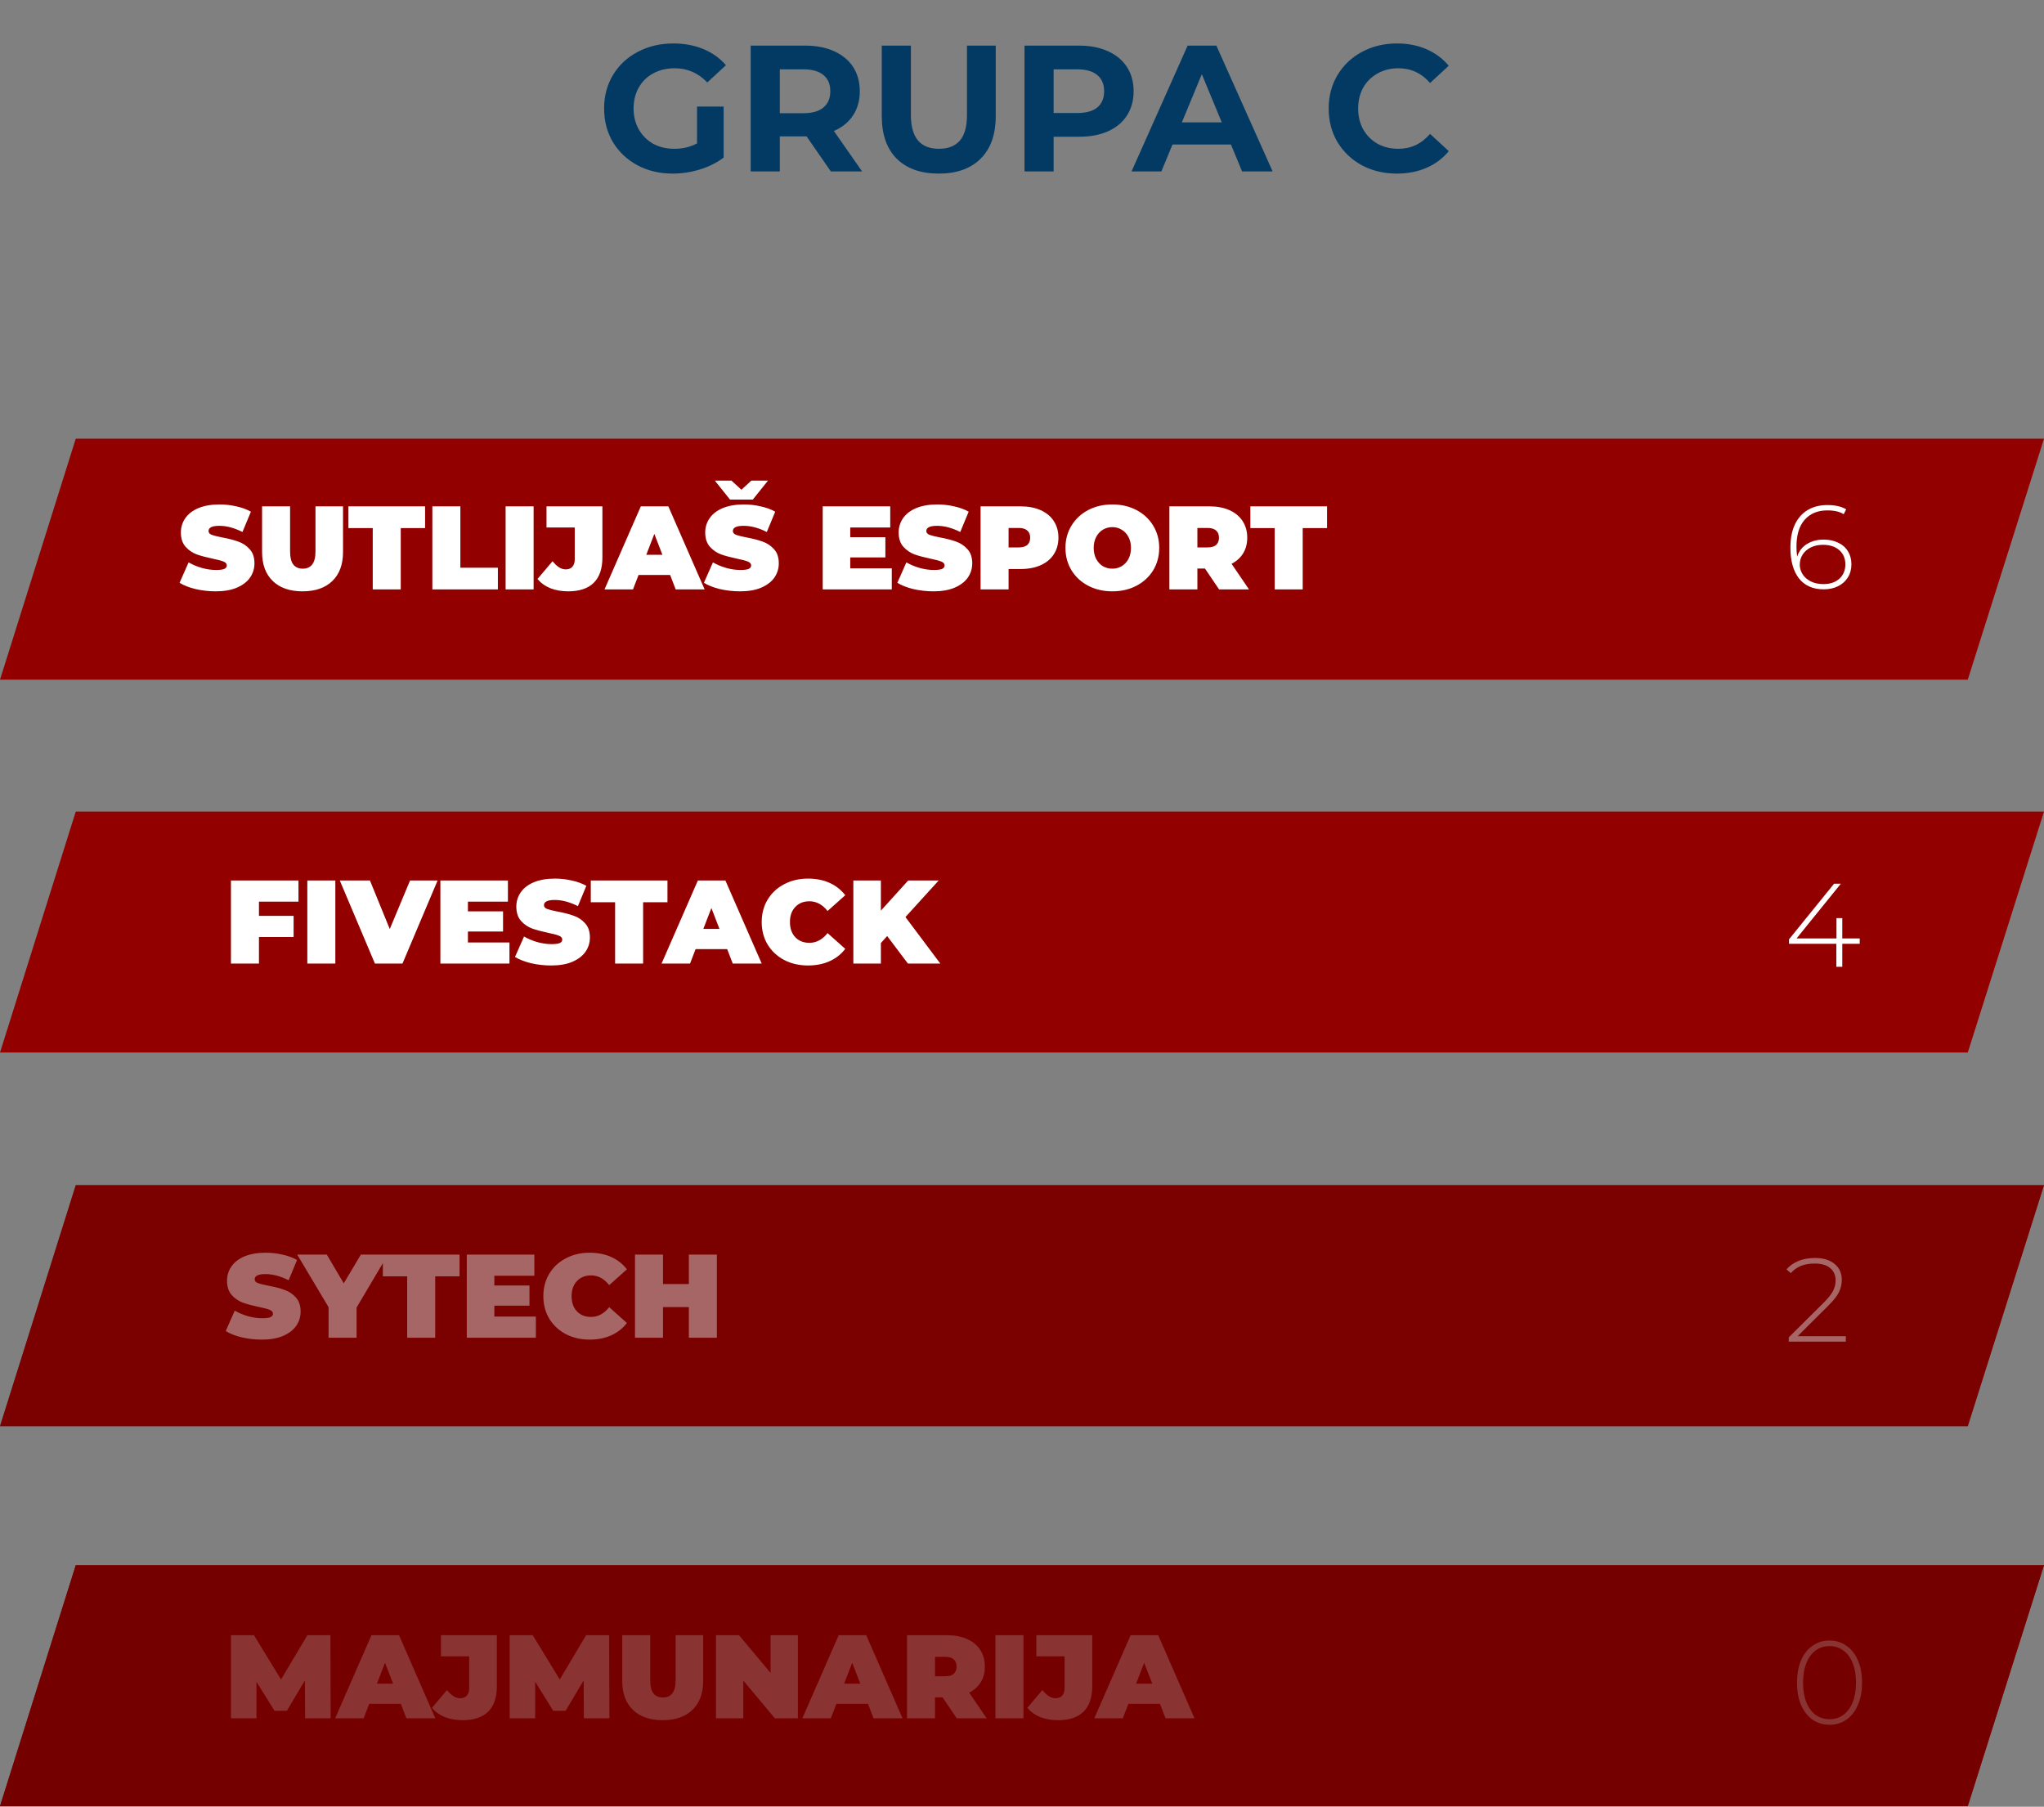
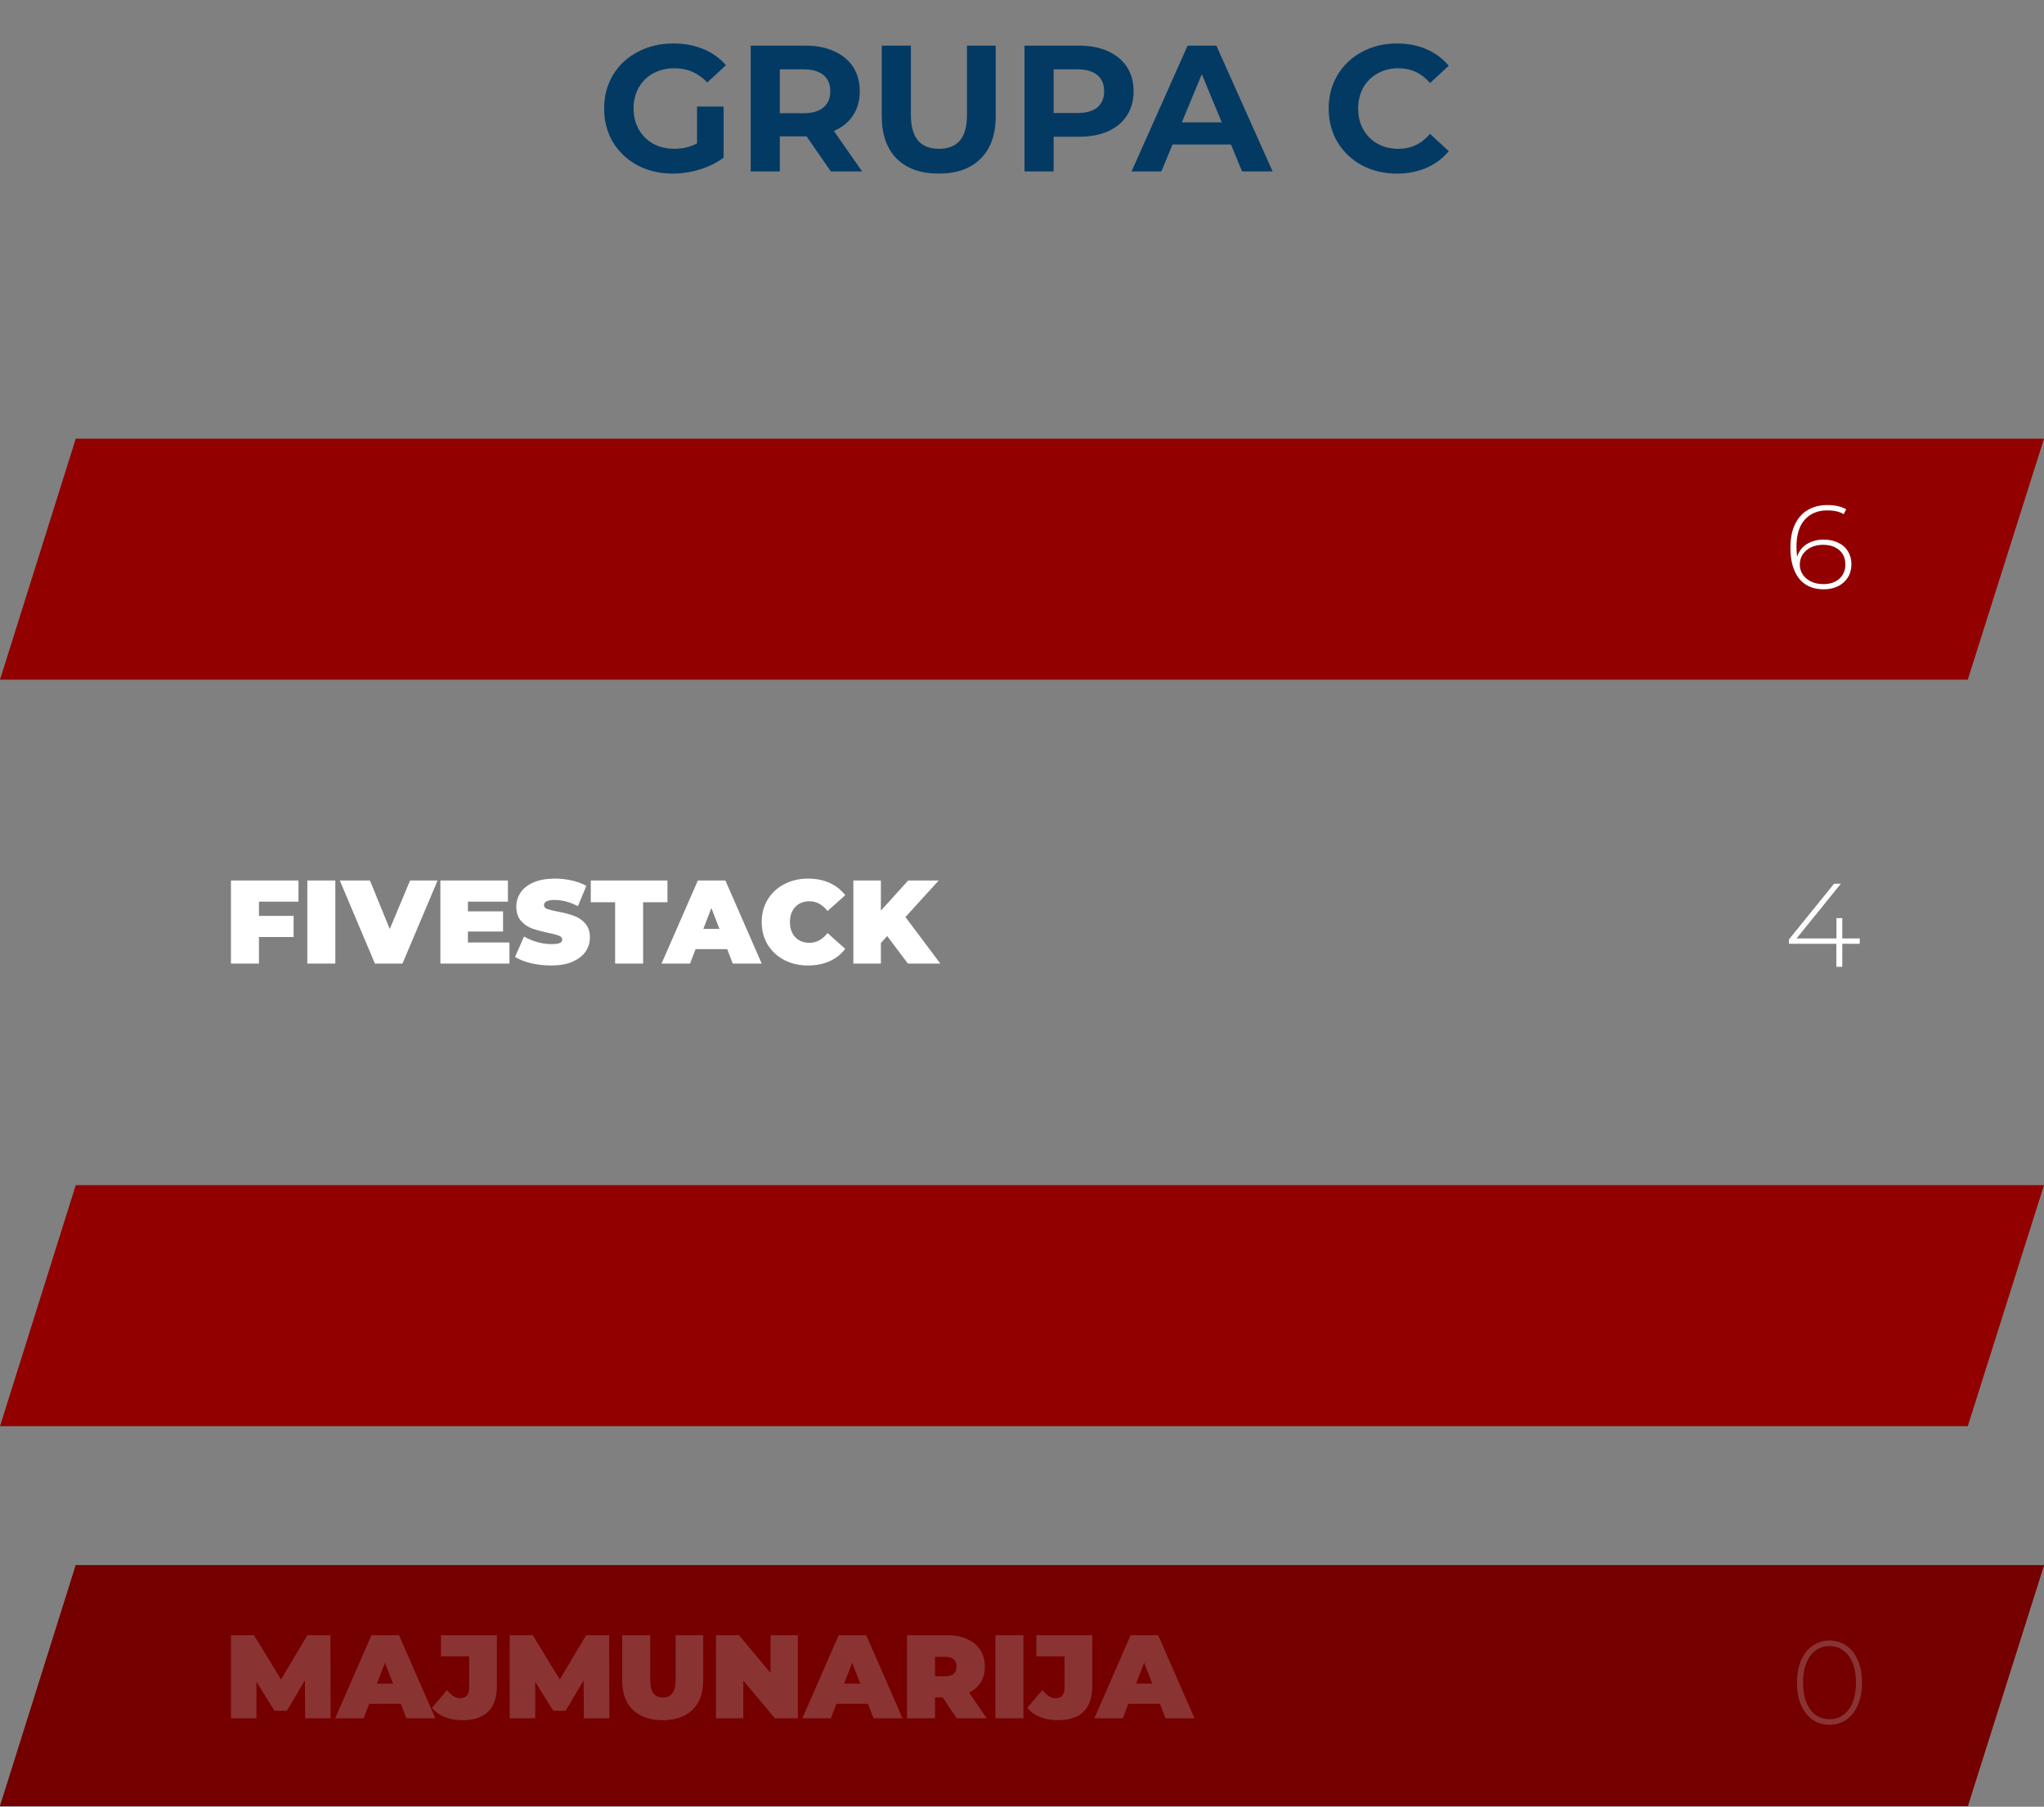
<svg xmlns="http://www.w3.org/2000/svg" width="310" height="274" viewBox="0 0 310 274" fill="none">
  <rect x="0" y="0" width="310" height="274" fill="#808080" stroke="none" />
  <path d="M105.714 16.159H109.749V23.901C108.713 24.682 107.514 25.282 106.151 25.7C104.788 26.118 103.415 26.327 102.034 26.327C100.053 26.327 98.272 25.909 96.691 25.073C95.11 24.219 93.865 23.047 92.957 21.557C92.066 20.048 91.621 18.349 91.621 16.459C91.621 14.569 92.066 12.879 92.957 11.389C93.865 9.88 95.119 8.708 96.719 7.872C98.318 7.018 100.117 6.591 102.116 6.591C103.788 6.591 105.306 6.873 106.669 7.436C108.032 7.999 109.176 8.817 110.103 9.889L107.268 12.506C105.905 11.071 104.261 10.353 102.334 10.353C101.117 10.353 100.035 10.607 99.09 11.116C98.145 11.625 97.409 12.343 96.882 13.27C96.355 14.196 96.092 15.26 96.092 16.459C96.092 17.64 96.355 18.694 96.882 19.621C97.409 20.548 98.136 21.275 99.063 21.802C100.008 22.311 101.08 22.565 102.28 22.565C103.552 22.565 104.697 22.293 105.714 21.747V16.159ZM126.009 26L122.329 20.684H122.111H118.267V26H113.851V6.918H122.111C123.801 6.918 125.264 7.2 126.5 7.763C127.754 8.326 128.717 9.126 129.389 10.162C130.062 11.198 130.398 12.425 130.398 13.842C130.398 15.26 130.053 16.486 129.362 17.522C128.69 18.54 127.726 19.321 126.472 19.866L130.752 26H126.009ZM125.927 13.842C125.927 12.77 125.582 11.952 124.891 11.389C124.201 10.807 123.192 10.516 121.866 10.516H118.267V17.168H121.866C123.192 17.168 124.201 16.877 124.891 16.295C125.582 15.714 125.927 14.896 125.927 13.842ZM142.375 26.327C139.649 26.327 137.522 25.573 135.996 24.064C134.487 22.556 133.733 20.403 133.733 17.604V6.918H138.149V17.44C138.149 20.857 139.567 22.565 142.402 22.565C143.783 22.565 144.837 22.156 145.564 21.338C146.291 20.503 146.654 19.203 146.654 17.44V6.918H151.016V17.604C151.016 20.403 150.253 22.556 148.726 24.064C147.218 25.573 145.101 26.327 142.375 26.327ZM163.64 6.918C165.33 6.918 166.793 7.2 168.029 7.763C169.283 8.326 170.246 9.126 170.918 10.162C171.591 11.198 171.927 12.425 171.927 13.842C171.927 15.241 171.591 16.468 170.918 17.522C170.246 18.558 169.283 19.358 168.029 19.921C166.793 20.466 165.33 20.739 163.64 20.739H159.796V26H155.38V6.918H163.64ZM163.394 17.14C164.721 17.14 165.73 16.859 166.42 16.295C167.111 15.714 167.456 14.896 167.456 13.842C167.456 12.77 167.111 11.952 166.42 11.389C165.73 10.807 164.721 10.516 163.394 10.516H159.796V17.14H163.394ZM186.688 21.911H177.829L176.138 26H171.613L180.118 6.918H184.48L193.012 26H188.378L186.688 21.911ZM185.298 18.558L182.272 11.252L179.246 18.558H185.298ZM211.844 26.327C209.9 26.327 208.137 25.909 206.556 25.073C204.993 24.219 203.757 23.047 202.849 21.557C201.958 20.048 201.513 18.349 201.513 16.459C201.513 14.569 201.958 12.879 202.849 11.389C203.757 9.88 204.993 8.708 206.556 7.872C208.137 7.018 209.909 6.591 211.872 6.591C213.525 6.591 215.016 6.882 216.342 7.463C217.687 8.045 218.814 8.881 219.723 9.971L216.887 12.588C215.597 11.098 213.998 10.353 212.09 10.353C210.908 10.353 209.854 10.616 208.928 11.143C208.001 11.652 207.274 12.37 206.747 13.297C206.238 14.224 205.983 15.278 205.983 16.459C205.983 17.64 206.238 18.694 206.747 19.621C207.274 20.548 208.001 21.275 208.928 21.802C209.854 22.311 210.908 22.565 212.09 22.565C213.998 22.565 215.597 21.811 216.887 20.303L219.723 22.92C218.814 24.028 217.687 24.873 216.342 25.455C214.997 26.036 213.498 26.327 211.844 26.327Z" fill="#033A64" />
  <path d="M0 103.075H298.44L310 66.531H11.49L0 103.075Z" fill="#920000" />
-   <path d="M32.724 89.679C31.68 89.679 30.66 89.565 29.664 89.337C28.68 89.097 27.87 88.779 27.234 88.383L28.602 85.287C29.202 85.635 29.874 85.917 30.618 86.133C31.362 86.337 32.076 86.439 32.76 86.439C33.348 86.439 33.768 86.385 34.02 86.277C34.272 86.157 34.398 85.983 34.398 85.755C34.398 85.491 34.23 85.293 33.894 85.161C33.57 85.029 33.03 84.885 32.274 84.729C31.302 84.525 30.492 84.309 29.844 84.081C29.196 83.841 28.632 83.457 28.152 82.929C27.672 82.389 27.432 81.663 27.432 80.751C27.432 79.959 27.654 79.239 28.098 78.591C28.542 77.943 29.202 77.433 30.078 77.061C30.966 76.689 32.04 76.503 33.3 76.503C34.164 76.503 35.01 76.599 35.838 76.791C36.678 76.971 37.416 77.241 38.052 77.601L36.774 80.679C35.538 80.055 34.368 79.743 33.264 79.743C32.172 79.743 31.626 80.007 31.626 80.535C31.626 80.787 31.788 80.979 32.112 81.111C32.436 81.231 32.97 81.363 33.714 81.507C34.674 81.687 35.484 81.897 36.144 82.137C36.804 82.365 37.374 82.743 37.854 83.271C38.346 83.799 38.592 84.519 38.592 85.431C38.592 86.223 38.37 86.943 37.926 87.591C37.482 88.227 36.816 88.737 35.928 89.121C35.052 89.493 33.984 89.679 32.724 89.679ZM45.886 89.679C43.954 89.679 42.448 89.157 41.368 88.113C40.288 87.069 39.748 85.605 39.748 83.721V76.791H43.996V83.595C43.996 84.519 44.158 85.191 44.482 85.611C44.818 86.031 45.298 86.241 45.922 86.241C46.546 86.241 47.02 86.031 47.344 85.611C47.68 85.191 47.848 84.519 47.848 83.595V76.791H52.024V83.721C52.024 85.605 51.484 87.069 50.404 88.113C49.324 89.157 47.818 89.679 45.886 89.679ZM56.532 80.085H52.842V76.791H64.469V80.085H60.779V89.391H56.532V80.085ZM65.573 76.791H69.821V86.097H75.509V89.391H65.573V76.791ZM76.682 76.791H80.93V89.391H76.682V76.791ZM86.161 89.679C85.177 89.679 84.283 89.523 83.479 89.211C82.687 88.887 82.033 88.419 81.517 87.807L83.803 85.107C84.139 85.527 84.469 85.839 84.793 86.043C85.117 86.247 85.453 86.349 85.801 86.349C86.245 86.349 86.581 86.217 86.809 85.953C87.049 85.689 87.169 85.299 87.169 84.783V79.995H82.885V76.791H91.363V84.531C91.363 86.247 90.919 87.537 90.031 88.401C89.155 89.253 87.865 89.679 86.161 89.679ZM101.633 87.195H96.846L95.999 89.391H91.68L97.188 76.791H101.363L106.871 89.391H102.479L101.633 87.195ZM100.463 84.135L99.24 80.967L98.016 84.135H100.463ZM112.247 89.679C111.203 89.679 110.183 89.565 109.187 89.337C108.203 89.097 107.393 88.779 106.757 88.383L108.125 85.287C108.725 85.635 109.397 85.917 110.141 86.133C110.885 86.337 111.599 86.439 112.283 86.439C112.871 86.439 113.291 86.385 113.543 86.277C113.795 86.157 113.921 85.983 113.921 85.755C113.921 85.491 113.753 85.293 113.417 85.161C113.093 85.029 112.553 84.885 111.797 84.729C110.825 84.525 110.015 84.309 109.367 84.081C108.719 83.841 108.155 83.457 107.675 82.929C107.195 82.389 106.955 81.663 106.955 80.751C106.955 79.959 107.177 79.239 107.621 78.591C108.065 77.943 108.725 77.433 109.601 77.061C110.489 76.689 111.563 76.503 112.823 76.503C113.687 76.503 114.533 76.599 115.361 76.791C116.201 76.971 116.939 77.241 117.575 77.601L116.297 80.679C115.061 80.055 113.891 79.743 112.787 79.743C111.695 79.743 111.149 80.007 111.149 80.535C111.149 80.787 111.311 80.979 111.635 81.111C111.959 81.231 112.493 81.363 113.237 81.507C114.197 81.687 115.007 81.897 115.667 82.137C116.327 82.365 116.897 82.743 117.377 83.271C117.869 83.799 118.115 84.519 118.115 85.431C118.115 86.223 117.893 86.943 117.449 87.591C117.005 88.227 116.339 88.737 115.451 89.121C114.575 89.493 113.507 89.679 112.247 89.679ZM116.477 72.885L114.173 75.765H110.717L108.413 72.885H110.933L112.445 74.271L113.957 72.885H116.477ZM135.252 86.187V89.391H124.776V76.791H135.018V79.995H128.952V81.471H134.28V84.531H128.952V86.187H135.252ZM141.585 89.679C140.541 89.679 139.521 89.565 138.525 89.337C137.541 89.097 136.731 88.779 136.095 88.383L137.463 85.287C138.063 85.635 138.735 85.917 139.479 86.133C140.223 86.337 140.937 86.439 141.621 86.439C142.209 86.439 142.629 86.385 142.881 86.277C143.133 86.157 143.259 85.983 143.259 85.755C143.259 85.491 143.091 85.293 142.755 85.161C142.431 85.029 141.891 84.885 141.135 84.729C140.163 84.525 139.353 84.309 138.705 84.081C138.057 83.841 137.493 83.457 137.013 82.929C136.533 82.389 136.293 81.663 136.293 80.751C136.293 79.959 136.515 79.239 136.959 78.591C137.403 77.943 138.063 77.433 138.939 77.061C139.827 76.689 140.901 76.503 142.161 76.503C143.025 76.503 143.871 76.599 144.699 76.791C145.539 76.971 146.277 77.241 146.913 77.601L145.635 80.679C144.399 80.055 143.229 79.743 142.125 79.743C141.033 79.743 140.487 80.007 140.487 80.535C140.487 80.787 140.649 80.979 140.973 81.111C141.297 81.231 141.831 81.363 142.575 81.507C143.535 81.687 144.345 81.897 145.005 82.137C145.665 82.365 146.235 82.743 146.715 83.271C147.207 83.799 147.453 84.519 147.453 85.431C147.453 86.223 147.231 86.943 146.787 87.591C146.343 88.227 145.677 88.737 144.789 89.121C143.913 89.493 142.845 89.679 141.585 89.679ZM154.783 76.791C155.947 76.791 156.961 76.983 157.825 77.367C158.689 77.751 159.355 78.303 159.823 79.023C160.291 79.743 160.525 80.583 160.525 81.543C160.525 82.503 160.291 83.343 159.823 84.063C159.355 84.783 158.689 85.335 157.825 85.719C156.961 86.103 155.947 86.295 154.783 86.295H152.965V89.391H148.717V76.791H154.783ZM154.513 83.019C155.089 83.019 155.521 82.893 155.809 82.641C156.097 82.377 156.241 82.011 156.241 81.543C156.241 81.075 156.097 80.715 155.809 80.463C155.521 80.199 155.089 80.067 154.513 80.067H152.965V83.019H154.513ZM168.7 89.679C167.344 89.679 166.126 89.397 165.046 88.833C163.966 88.269 163.12 87.489 162.508 86.493C161.896 85.485 161.59 84.351 161.59 83.091C161.59 81.831 161.896 80.703 162.508 79.707C163.12 78.699 163.966 77.913 165.046 77.349C166.126 76.785 167.344 76.503 168.7 76.503C170.056 76.503 171.274 76.785 172.354 77.349C173.434 77.913 174.28 78.699 174.892 79.707C175.504 80.703 175.81 81.831 175.81 83.091C175.81 84.351 175.504 85.485 174.892 86.493C174.28 87.489 173.434 88.269 172.354 88.833C171.274 89.397 170.056 89.679 168.7 89.679ZM168.7 86.241C169.228 86.241 169.702 86.115 170.122 85.863C170.554 85.599 170.896 85.233 171.148 84.765C171.4 84.285 171.526 83.727 171.526 83.091C171.526 82.455 171.4 81.903 171.148 81.435C170.896 80.955 170.554 80.589 170.122 80.337C169.702 80.073 169.228 79.941 168.7 79.941C168.172 79.941 167.692 80.073 167.26 80.337C166.84 80.589 166.504 80.955 166.252 81.435C166 81.903 165.874 82.455 165.874 83.091C165.874 83.727 166 84.285 166.252 84.765C166.504 85.233 166.84 85.599 167.26 85.863C167.692 86.115 168.172 86.241 168.7 86.241ZM182.752 86.223H181.6V89.391H177.352V76.791H183.418C184.582 76.791 185.596 76.983 186.46 77.367C187.324 77.751 187.99 78.303 188.458 79.023C188.926 79.743 189.16 80.583 189.16 81.543C189.16 82.443 188.956 83.229 188.548 83.901C188.14 84.573 187.552 85.107 186.784 85.503L189.43 89.391H184.894L182.752 86.223ZM184.876 81.543C184.876 81.075 184.732 80.715 184.444 80.463C184.156 80.199 183.724 80.067 183.148 80.067H181.6V83.019H183.148C183.724 83.019 184.156 82.893 184.444 82.641C184.732 82.377 184.876 82.011 184.876 81.543ZM193.325 80.085H189.635V76.791H201.263V80.085H197.573V89.391H193.325V80.085Z" fill="white" />
  <path d="M276.58 81.832C277.408 81.832 278.14 81.988 278.776 82.3C279.424 82.6 279.922 83.038 280.27 83.614C280.618 84.178 280.792 84.832 280.792 85.576C280.792 86.332 280.612 86.998 280.252 87.574C279.892 88.15 279.394 88.594 278.758 88.906C278.122 89.218 277.402 89.374 276.598 89.374C274.966 89.374 273.712 88.822 272.836 87.718C271.972 86.602 271.54 85.048 271.54 83.056C271.54 81.664 271.768 80.488 272.224 79.528C272.692 78.556 273.346 77.824 274.186 77.332C275.026 76.84 276.01 76.594 277.138 76.594C278.326 76.594 279.28 76.81 280 77.242L279.622 77.98C279.022 77.596 278.194 77.404 277.138 77.404C275.686 77.404 274.54 77.878 273.7 78.826C272.872 79.762 272.458 81.124 272.458 82.912C272.458 83.464 272.494 83.968 272.566 84.424C272.818 83.608 273.304 82.972 274.024 82.516C274.756 82.06 275.608 81.832 276.58 81.832ZM276.562 88.582C277.546 88.582 278.344 88.312 278.956 87.772C279.568 87.22 279.874 86.494 279.874 85.594C279.874 84.694 279.568 83.974 278.956 83.434C278.344 82.894 277.51 82.624 276.454 82.624C275.782 82.624 275.176 82.756 274.636 83.02C274.108 83.284 273.694 83.644 273.394 84.1C273.106 84.556 272.962 85.066 272.962 85.63C272.962 86.134 273.1 86.614 273.376 87.07C273.664 87.526 274.078 87.892 274.618 88.168C275.158 88.444 275.806 88.582 276.562 88.582Z" fill="white" />
-   <path d="M0 159.625H298.44L310 123.082H11.49L0 159.625Z" fill="#920000" />
  <path d="M39.274 136.736V138.896H44.53V142.1H39.274V146.132H35.026V133.532H45.268V136.736H39.274ZM46.61 133.532H50.858V146.132H46.61V133.532ZM66.367 133.532L61.039 146.132H56.863L51.535 133.532H56.107L59.113 140.894L62.191 133.532H66.367ZM77.266 142.928V146.132H66.79V133.532H77.032V136.736H70.966V138.212H76.294V141.272H70.966V142.928H77.266ZM83.599 146.42C82.555 146.42 81.535 146.306 80.539 146.078C79.555 145.838 78.745 145.52 78.109 145.124L79.477 142.028C80.077 142.376 80.749 142.658 81.493 142.874C82.237 143.078 82.951 143.18 83.635 143.18C84.223 143.18 84.643 143.126 84.895 143.018C85.147 142.898 85.273 142.724 85.273 142.496C85.273 142.232 85.105 142.034 84.769 141.902C84.445 141.77 83.905 141.626 83.149 141.47C82.177 141.266 81.367 141.05 80.719 140.822C80.071 140.582 79.507 140.198 79.027 139.67C78.547 139.13 78.307 138.404 78.307 137.492C78.307 136.7 78.529 135.98 78.973 135.332C79.417 134.684 80.077 134.174 80.953 133.802C81.841 133.43 82.915 133.244 84.175 133.244C85.039 133.244 85.885 133.34 86.713 133.532C87.553 133.712 88.291 133.982 88.927 134.342L87.649 137.42C86.413 136.796 85.243 136.484 84.139 136.484C83.047 136.484 82.501 136.748 82.501 137.276C82.501 137.528 82.663 137.72 82.987 137.852C83.311 137.972 83.845 138.104 84.589 138.248C85.549 138.428 86.359 138.638 87.019 138.878C87.679 139.106 88.249 139.484 88.729 140.012C89.221 140.54 89.467 141.26 89.467 142.172C89.467 142.964 89.245 143.684 88.801 144.332C88.357 144.968 87.691 145.478 86.803 145.862C85.927 146.234 84.859 146.42 83.599 146.42ZM93.291 136.826H89.601V133.532H101.229V136.826H97.539V146.132H93.291V136.826ZM110.286 143.936H105.498L104.652 146.132H100.332L105.84 133.532H110.016L115.524 146.132H111.132L110.286 143.936ZM109.116 140.876L107.892 137.708L106.668 140.876H109.116ZM122.542 146.42C121.21 146.42 120.01 146.144 118.942 145.592C117.874 145.028 117.034 144.248 116.422 143.252C115.822 142.244 115.522 141.104 115.522 139.832C115.522 138.56 115.822 137.426 116.422 136.43C117.034 135.422 117.874 134.642 118.942 134.09C120.01 133.526 121.21 133.244 122.542 133.244C123.766 133.244 124.858 133.46 125.818 133.892C126.778 134.324 127.57 134.948 128.194 135.764L125.512 138.158C124.732 137.174 123.814 136.682 122.758 136.682C121.87 136.682 121.156 136.97 120.616 137.546C120.076 138.11 119.806 138.872 119.806 139.832C119.806 140.792 120.076 141.56 120.616 142.136C121.156 142.7 121.87 142.982 122.758 142.982C123.814 142.982 124.732 142.49 125.512 141.506L128.194 143.9C127.57 144.716 126.778 145.34 125.818 145.772C124.858 146.204 123.766 146.42 122.542 146.42ZM134.551 141.956L133.597 143.018V146.132H129.421V133.532H133.597V138.104L137.737 133.532H142.363L137.323 139.076L142.615 146.132H137.701L134.551 141.956Z" fill="white" />
  <path d="M282.052 143.125H279.406V146.617H278.506V143.125H271.324V142.459L278.164 134.017H279.19L272.476 142.315H278.524V139.237H279.406V142.315H282.052V143.125Z" fill="white" />
  <path d="M0 216.29H298.44L310 179.736H11.49L0 216.29Z" fill="#920000" />
-   <path d="M39.724 203.157C38.68 203.157 37.66 203.043 36.664 202.815C35.68 202.575 34.87 202.257 34.234 201.861L35.602 198.765C36.202 199.113 36.874 199.395 37.618 199.611C38.362 199.815 39.076 199.917 39.76 199.917C40.348 199.917 40.768 199.863 41.02 199.755C41.272 199.635 41.398 199.461 41.398 199.233C41.398 198.969 41.23 198.771 40.894 198.639C40.57 198.507 40.03 198.363 39.274 198.207C38.302 198.003 37.492 197.787 36.844 197.559C36.196 197.319 35.632 196.935 35.152 196.407C34.672 195.867 34.432 195.141 34.432 194.229C34.432 193.437 34.654 192.717 35.098 192.069C35.542 191.421 36.202 190.911 37.078 190.539C37.966 190.167 39.04 189.981 40.3 189.981C41.164 189.981 42.01 190.077 42.838 190.269C43.678 190.449 44.416 190.719 45.052 191.079L43.774 194.157C42.538 193.533 41.368 193.221 40.264 193.221C39.172 193.221 38.626 193.485 38.626 194.013C38.626 194.265 38.788 194.457 39.112 194.589C39.436 194.709 39.97 194.841 40.714 194.985C41.674 195.165 42.484 195.375 43.144 195.615C43.804 195.843 44.374 196.221 44.854 196.749C45.346 197.277 45.592 197.997 45.592 198.909C45.592 199.701 45.37 200.421 44.926 201.069C44.482 201.705 43.816 202.215 42.928 202.599C42.052 202.971 40.984 203.157 39.724 203.157ZM54.08 198.297V202.869H49.832V198.243L45.08 190.269H49.562L52.136 194.625L54.728 190.269H58.832L54.08 198.297ZM61.756 193.563H58.066V190.269H69.694V193.563H66.004V202.869H61.756V193.563ZM81.273 199.665V202.869H70.797V190.269H81.04V193.473H74.974V194.949H80.302V198.009H74.974V199.665H81.273ZM89.425 203.157C88.093 203.157 86.893 202.881 85.825 202.329C84.757 201.765 83.917 200.985 83.305 199.989C82.705 198.981 82.405 197.841 82.405 196.569C82.405 195.297 82.705 194.163 83.305 193.167C83.917 192.159 84.757 191.379 85.825 190.827C86.893 190.263 88.093 189.981 89.425 189.981C90.649 189.981 91.741 190.197 92.701 190.629C93.661 191.061 94.453 191.685 95.077 192.501L92.395 194.895C91.615 193.911 90.697 193.419 89.641 193.419C88.753 193.419 88.039 193.707 87.499 194.283C86.959 194.847 86.689 195.609 86.689 196.569C86.689 197.529 86.959 198.297 87.499 198.873C88.039 199.437 88.753 199.719 89.641 199.719C90.697 199.719 91.615 199.227 92.395 198.243L95.077 200.637C94.453 201.453 93.661 202.077 92.701 202.509C91.741 202.941 90.649 203.157 89.425 203.157ZM108.723 190.269V202.869H104.475V198.225H100.551V202.869H96.303V190.269H100.551V194.733H104.475V190.269H108.723Z" fill="white" />
-   <path d="M279.946 202.639V203.467H271.288V202.819L276.616 197.527C277.312 196.831 277.78 196.237 278.02 195.745C278.272 195.241 278.398 194.725 278.398 194.197C278.398 193.393 278.122 192.763 277.57 192.307C277.03 191.851 276.244 191.623 275.212 191.623C274.42 191.623 273.724 191.743 273.124 191.983C272.536 192.223 272.026 192.589 271.594 193.081L270.946 192.505C271.426 191.953 272.032 191.527 272.764 191.227C273.508 190.927 274.348 190.777 275.284 190.777C276.52 190.777 277.504 191.077 278.236 191.677C278.968 192.277 279.334 193.087 279.334 194.107C279.334 194.755 279.19 195.373 278.902 195.961C278.614 196.549 278.074 197.233 277.282 198.013L272.638 202.639H279.946Z" fill="white" />
-   <path d="M0 216.29H298.44L310 179.736H11.49L0 216.29Z" fill="#6D0000" fill-opacity="0.6" />
  <path d="M0 273.912H298.44L310 237.369H11.49L0 273.912Z" fill="#920000" />
  <path d="M277.472 261.571C276.512 261.571 275.654 261.313 274.898 260.797C274.154 260.269 273.572 259.525 273.152 258.565C272.744 257.605 272.54 256.477 272.54 255.181C272.54 253.885 272.744 252.757 273.152 251.797C273.572 250.837 274.154 250.099 274.898 249.583C275.654 249.055 276.512 248.791 277.472 248.791C278.432 248.791 279.284 249.055 280.028 249.583C280.784 250.099 281.366 250.837 281.774 251.797C282.194 252.757 282.404 253.885 282.404 255.181C282.404 256.477 282.194 257.605 281.774 258.565C281.366 259.525 280.784 260.269 280.028 260.797C279.284 261.313 278.432 261.571 277.472 261.571ZM277.472 260.725C278.264 260.725 278.96 260.509 279.56 260.077C280.172 259.633 280.646 258.997 280.982 258.169C281.318 257.329 281.486 256.333 281.486 255.181C281.486 254.029 281.318 253.039 280.982 252.211C280.646 251.371 280.172 250.735 279.56 250.303C278.96 249.859 278.264 249.637 277.472 249.637C276.68 249.637 275.978 249.859 275.366 250.303C274.766 250.735 274.298 251.371 273.962 252.211C273.626 253.039 273.458 254.029 273.458 255.181C273.458 256.333 273.626 257.329 273.962 258.169C274.298 258.997 274.766 259.633 275.366 260.077C275.978 260.509 276.68 260.725 277.472 260.725Z" fill="white" />
  <path d="M46.276 260.586L46.24 254.844L43.504 259.452H41.632L38.896 255.042V260.586H35.026V247.986H38.518L42.622 254.7L46.618 247.986H50.11L50.146 260.586H46.276ZM60.786 258.39H55.998L55.152 260.586H50.832L56.34 247.986H60.516L66.024 260.586H61.632L60.786 258.39ZM59.616 255.33L58.392 252.162L57.168 255.33H59.616ZM70.151 260.874C69.168 260.874 68.273 260.718 67.469 260.406C66.677 260.082 66.023 259.614 65.507 259.002L67.793 256.302C68.129 256.722 68.46 257.034 68.784 257.238C69.108 257.442 69.444 257.544 69.791 257.544C70.236 257.544 70.572 257.412 70.799 257.148C71.04 256.884 71.159 256.494 71.159 255.978V251.19H66.876V247.986H75.353V255.726C75.353 257.442 74.909 258.732 74.022 259.596C73.145 260.448 71.856 260.874 70.151 260.874ZM88.551 260.586L88.515 254.844L85.779 259.452H83.907L81.171 255.042V260.586H77.301V247.986H80.793L84.897 254.7L88.893 247.986H92.385L92.421 260.586H88.551ZM100.505 260.874C98.573 260.874 97.067 260.352 95.987 259.308C94.907 258.264 94.367 256.8 94.367 254.916V247.986H98.615V254.79C98.615 255.714 98.777 256.386 99.101 256.806C99.437 257.226 99.917 257.436 100.541 257.436C101.165 257.436 101.639 257.226 101.963 256.806C102.299 256.386 102.467 255.714 102.467 254.79V247.986H106.643V254.916C106.643 256.8 106.103 258.264 105.023 259.308C103.943 260.352 102.437 260.874 100.505 260.874ZM121.01 247.986V260.586H117.518L112.73 254.862V260.586H108.59V247.986H112.082L116.87 253.71V247.986H121.01ZM131.643 258.39H126.855L126.009 260.586H121.689L127.197 247.986H131.373L136.881 260.586H132.489L131.643 258.39ZM130.473 255.33L129.249 252.162L128.025 255.33H130.473ZM142.959 257.418H141.807V260.586H137.559V247.986H143.625C144.789 247.986 145.803 248.178 146.667 248.562C147.531 248.946 148.197 249.498 148.665 250.218C149.133 250.938 149.367 251.778 149.367 252.738C149.367 253.638 149.163 254.424 148.755 255.096C148.347 255.768 147.759 256.302 146.991 256.698L149.637 260.586H145.101L142.959 257.418ZM145.083 252.738C145.083 252.27 144.939 251.91 144.651 251.658C144.363 251.394 143.931 251.262 143.355 251.262H141.807V254.214H143.355C143.931 254.214 144.363 254.088 144.651 253.836C144.939 253.572 145.083 253.206 145.083 252.738ZM150.971 247.986H155.219V260.586H150.971V247.986ZM160.45 260.874C159.466 260.874 158.572 260.718 157.768 260.406C156.976 260.082 156.322 259.614 155.806 259.002L158.092 256.302C158.428 256.722 158.758 257.034 159.082 257.238C159.406 257.442 159.742 257.544 160.09 257.544C160.534 257.544 160.87 257.412 161.098 257.148C161.338 256.884 161.458 256.494 161.458 255.978V251.19H157.174V247.986H165.652V255.726C165.652 257.442 165.208 258.732 164.32 259.596C163.444 260.448 162.154 260.874 160.45 260.874ZM175.923 258.39H171.135L170.289 260.586H165.969L171.477 247.986H175.653L181.161 260.586H176.769L175.923 258.39ZM174.753 255.33L173.529 252.162L172.305 255.33H174.753Z" fill="white" />
  <path d="M0 273.912H298.44L310 237.369H11.49L0 273.912Z" fill="#6D0000" fill-opacity="0.8" />
</svg>